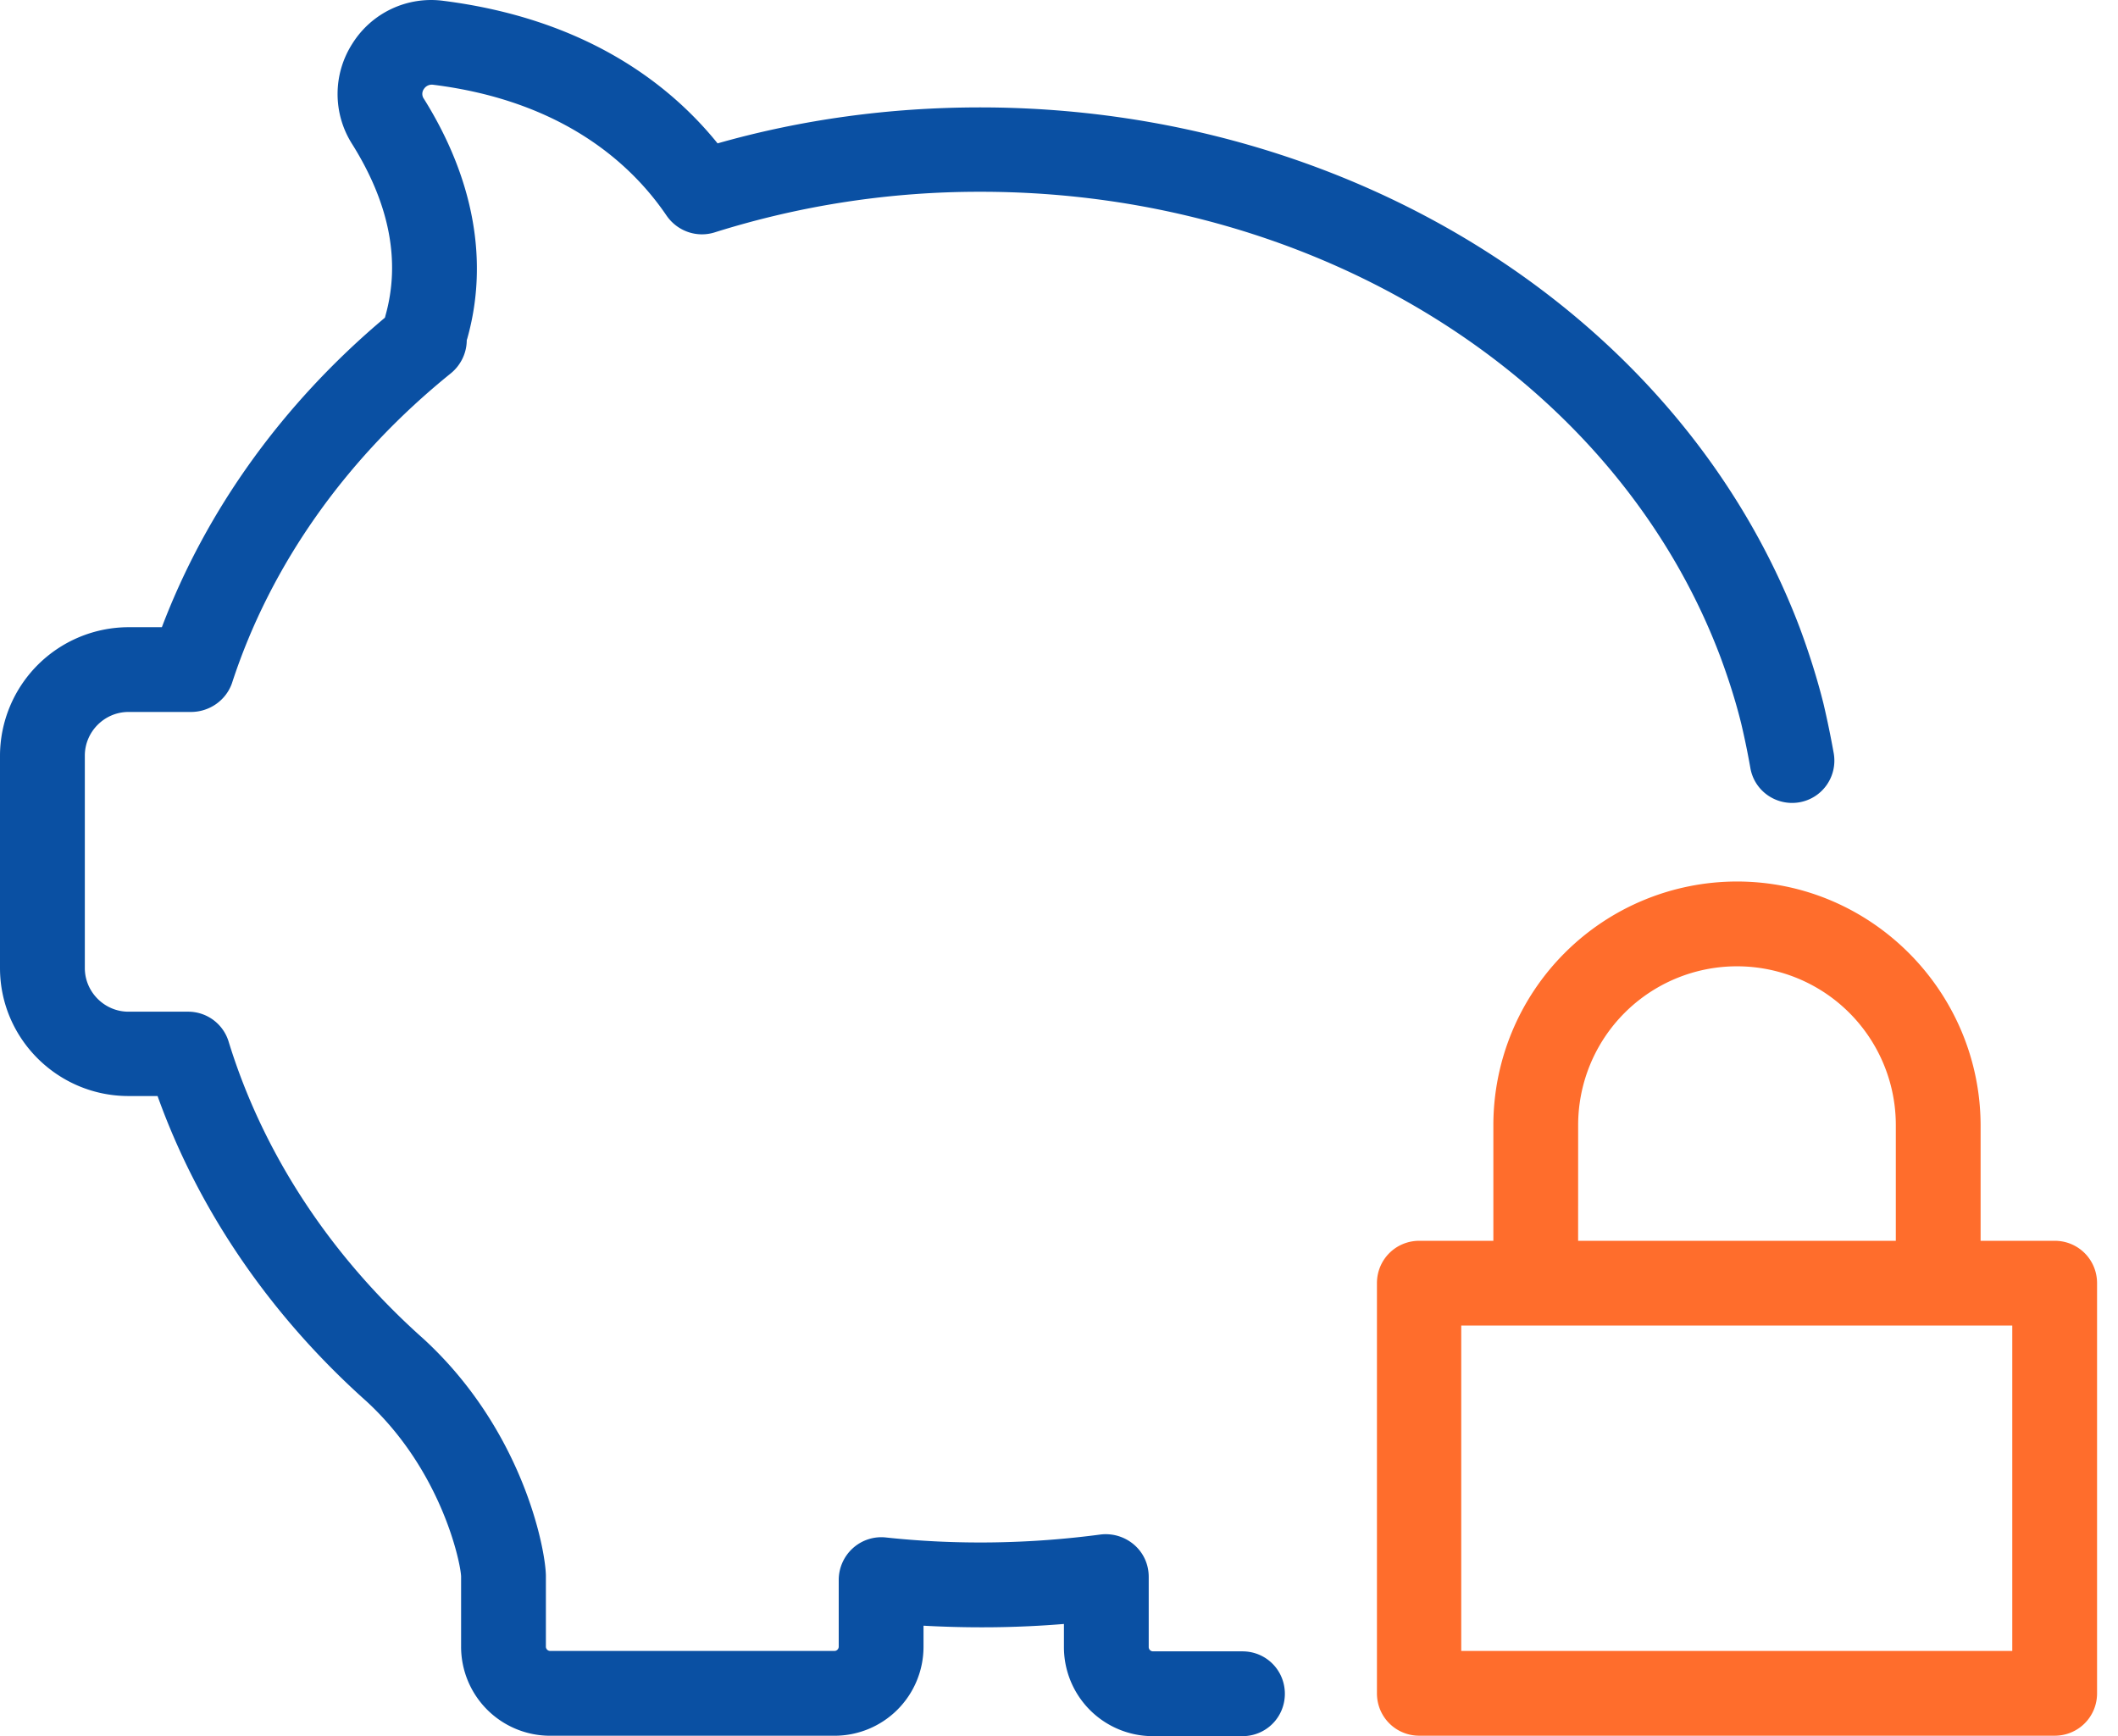
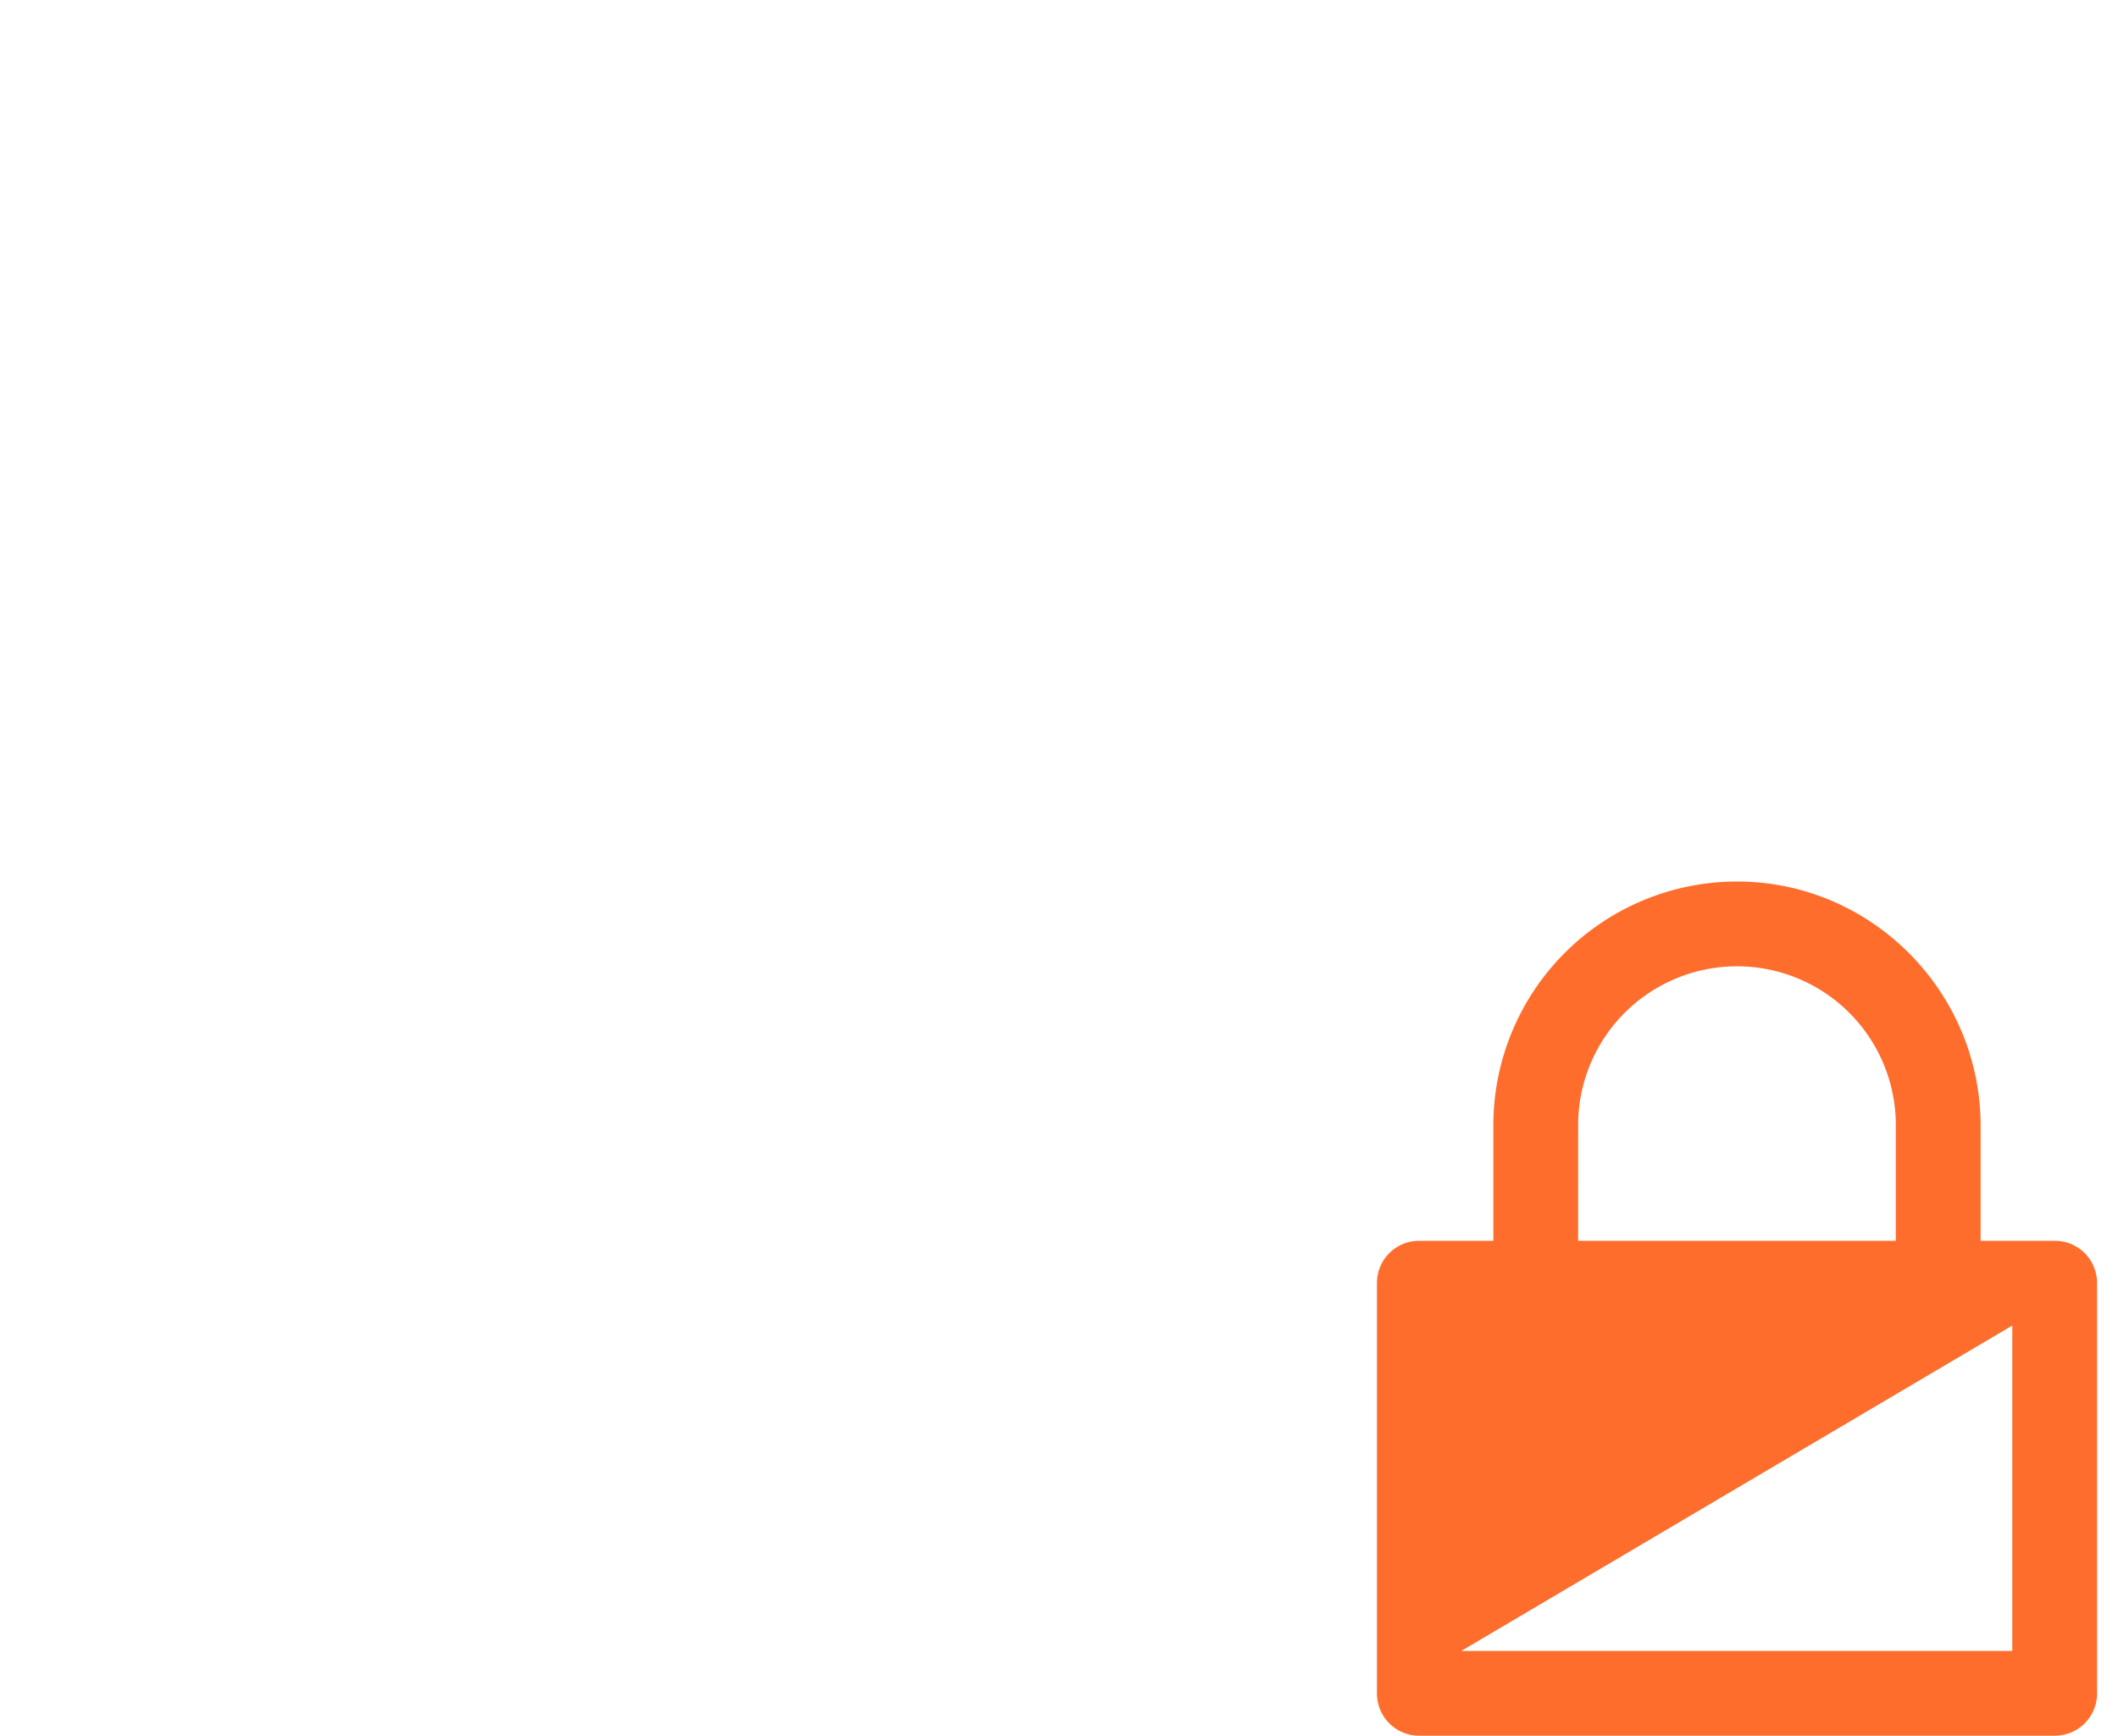
<svg xmlns="http://www.w3.org/2000/svg" width="61" height="50" viewBox="0 0 61 50">
  <g>
    <g>
-       <path fill="#0a50a3" d="M3.7 31.565h.838c1.184 3.305 3.255 6.326 6.017 8.792 2.17 1.998 2.713 4.661 2.725 5.044v2.022a2.563 2.563 0 0 0 2.565 2.565h8.188a2.563 2.563 0 0 0 2.565-2.565v-.604c1.356.074 2.7.061 4.044-.05v.666A2.563 2.563 0 0 0 33.207 50h2.577c.679 0 1.221-.543 1.221-1.22 0-.679-.542-1.222-1.22-1.222h-2.578a.124.124 0 0 1-.123-.123v-2.022c0-.358-.148-.69-.42-.925a1.254 1.254 0 0 0-.961-.296c-2.035.271-4.131.308-6.19.086a1.22 1.22 0 0 0-.95.309 1.234 1.234 0 0 0-.407.912v1.924c0 .061-.049.123-.123.123h-8.188a.124.124 0 0 1-.123-.123v-2.047c-.012-.777-.666-4.193-3.527-6.82-2.688-2.391-4.624-5.35-5.61-8.557a1.217 1.217 0 0 0-1.172-.863H3.7c-.69 0-1.257-.567-1.257-1.258v-6.116c0-.69.567-1.258 1.257-1.258h1.8c.53 0 1.012-.333 1.184-.838 1.11-3.403 3.293-6.486 6.301-8.915.272-.222.444-.555.457-.913 0-.025 0-.05.012-.074.629-2.22.197-4.612-1.245-6.918a.24.24 0 0 1 0-.283.27.27 0 0 1 .259-.123c3.773.468 5.746 2.318 6.732 3.773.309.444.863.641 1.381.48a25.361 25.361 0 0 1 7.67-1.17c9.717 0 18.275 5.388 21.296 13.39.234.63.444 1.283.604 1.937.099.419.185.838.259 1.257.11.666.74 1.11 1.406 1 .666-.112 1.11-.74.998-1.407-.086-.48-.185-.961-.295-1.43-.185-.74-.42-1.48-.691-2.207-3.403-8.952-12.874-14.97-23.601-14.97-2.59 0-5.13.345-7.56 1.036C19.274 2.403 16.845.54 12.764.023a2.675 2.675 0 0 0-2.615 1.233 2.684 2.684 0 0 0-.012 2.885c1.085 1.727 1.406 3.391.962 4.957 0 .013-.012.037-.012.05-2.948 2.478-5.142 5.536-6.425 8.915H3.7A3.71 3.71 0 0 0 0 21.763v6.115c0 2.035 1.665 3.687 3.7 3.687z" />
-     </g>
+       </g>
    <g>
-       <path fill="#ff6d2c" d="M57.955 38.175v9.371h-15.87v-9.371zm-12.503-5.771a4.573 4.573 0 0 1 4.575-4.575 4.573 4.573 0 0 1 4.574 4.575v3.33h-9.15zm4.575-7.017a7.02 7.02 0 0 0-7.017 7.017v3.33h-2.133c-.678 0-1.22.542-1.22 1.22v11.813c0 .678.542 1.22 1.22 1.22h18.3c.677 0 1.22-.542 1.22-1.22V36.954c0-.678-.543-1.22-1.22-1.22h-2.134v-3.33c-.012-3.86-3.157-7.017-7.016-7.017z" />
+       <path fill="#ff6d2c" d="M57.955 38.175v9.371h-15.87zm-12.503-5.771a4.573 4.573 0 0 1 4.575-4.575 4.573 4.573 0 0 1 4.574 4.575v3.33h-9.15zm4.575-7.017a7.02 7.02 0 0 0-7.017 7.017v3.33h-2.133c-.678 0-1.22.542-1.22 1.22v11.813c0 .678.542 1.22 1.22 1.22h18.3c.677 0 1.22-.542 1.22-1.22V36.954c0-.678-.543-1.22-1.22-1.22h-2.134v-3.33c-.012-3.86-3.157-7.017-7.016-7.017z" />
    </g>
  </g>
</svg>